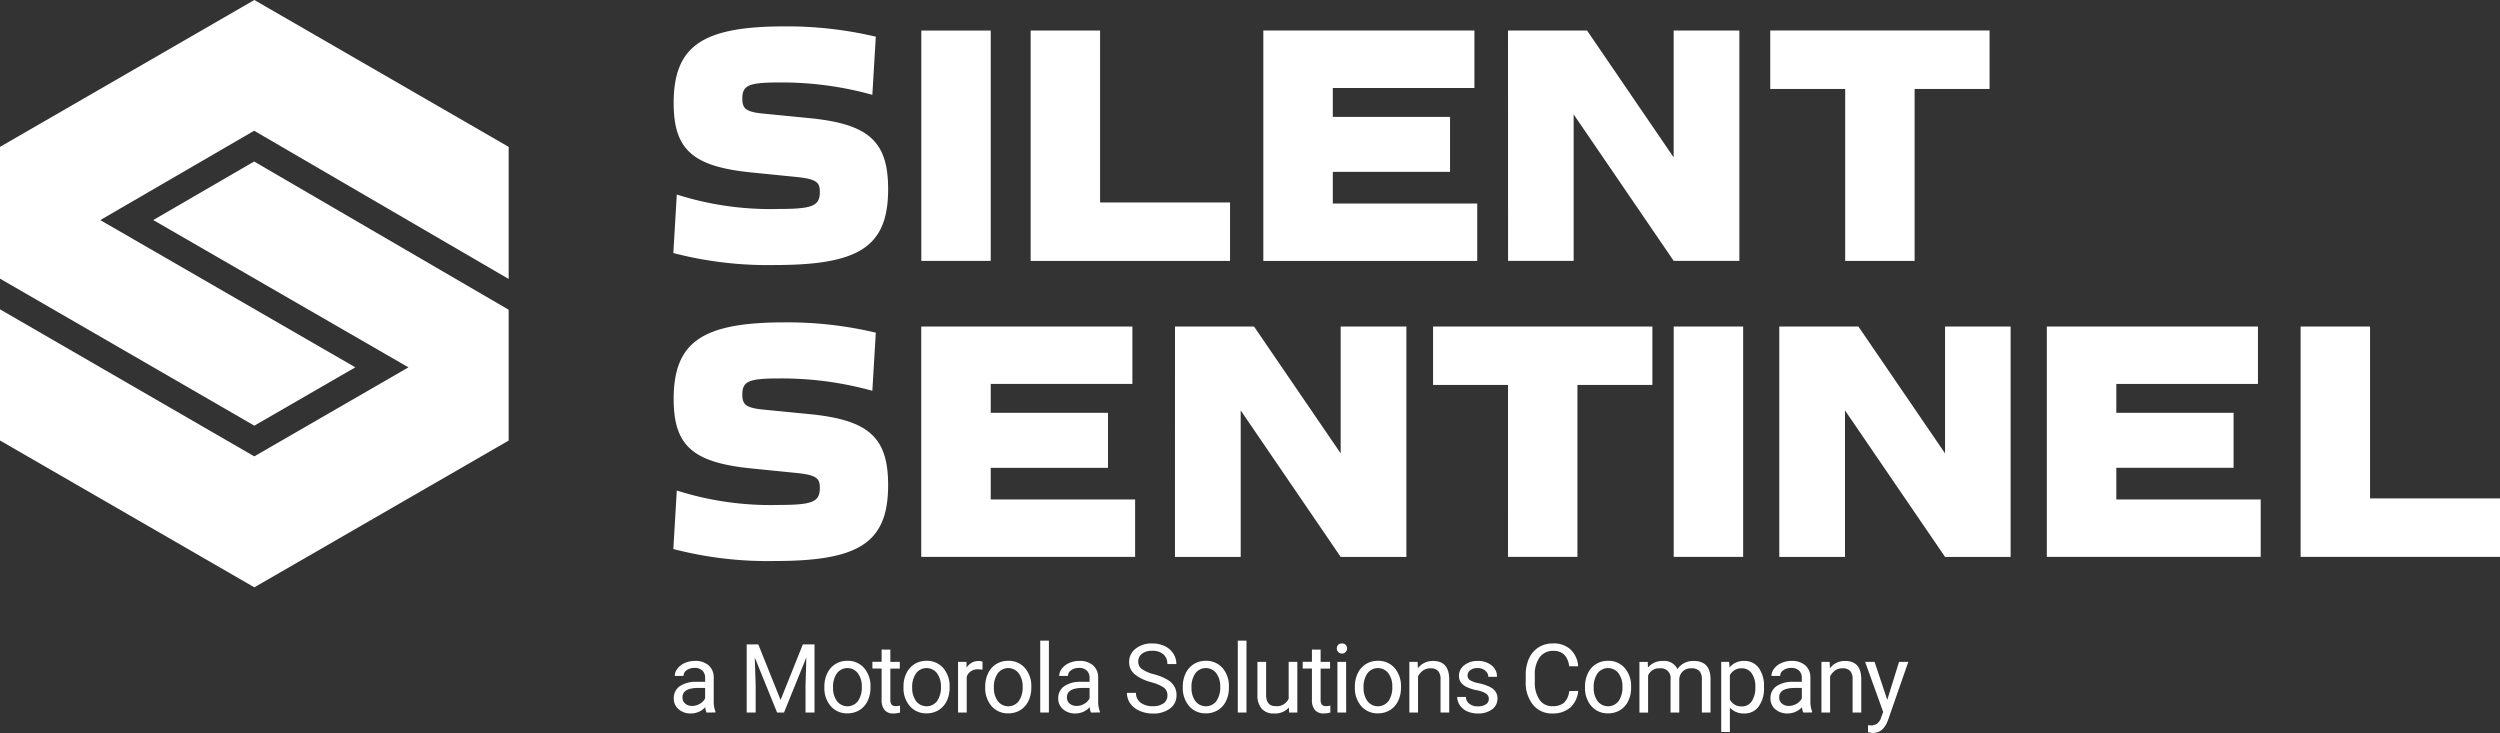
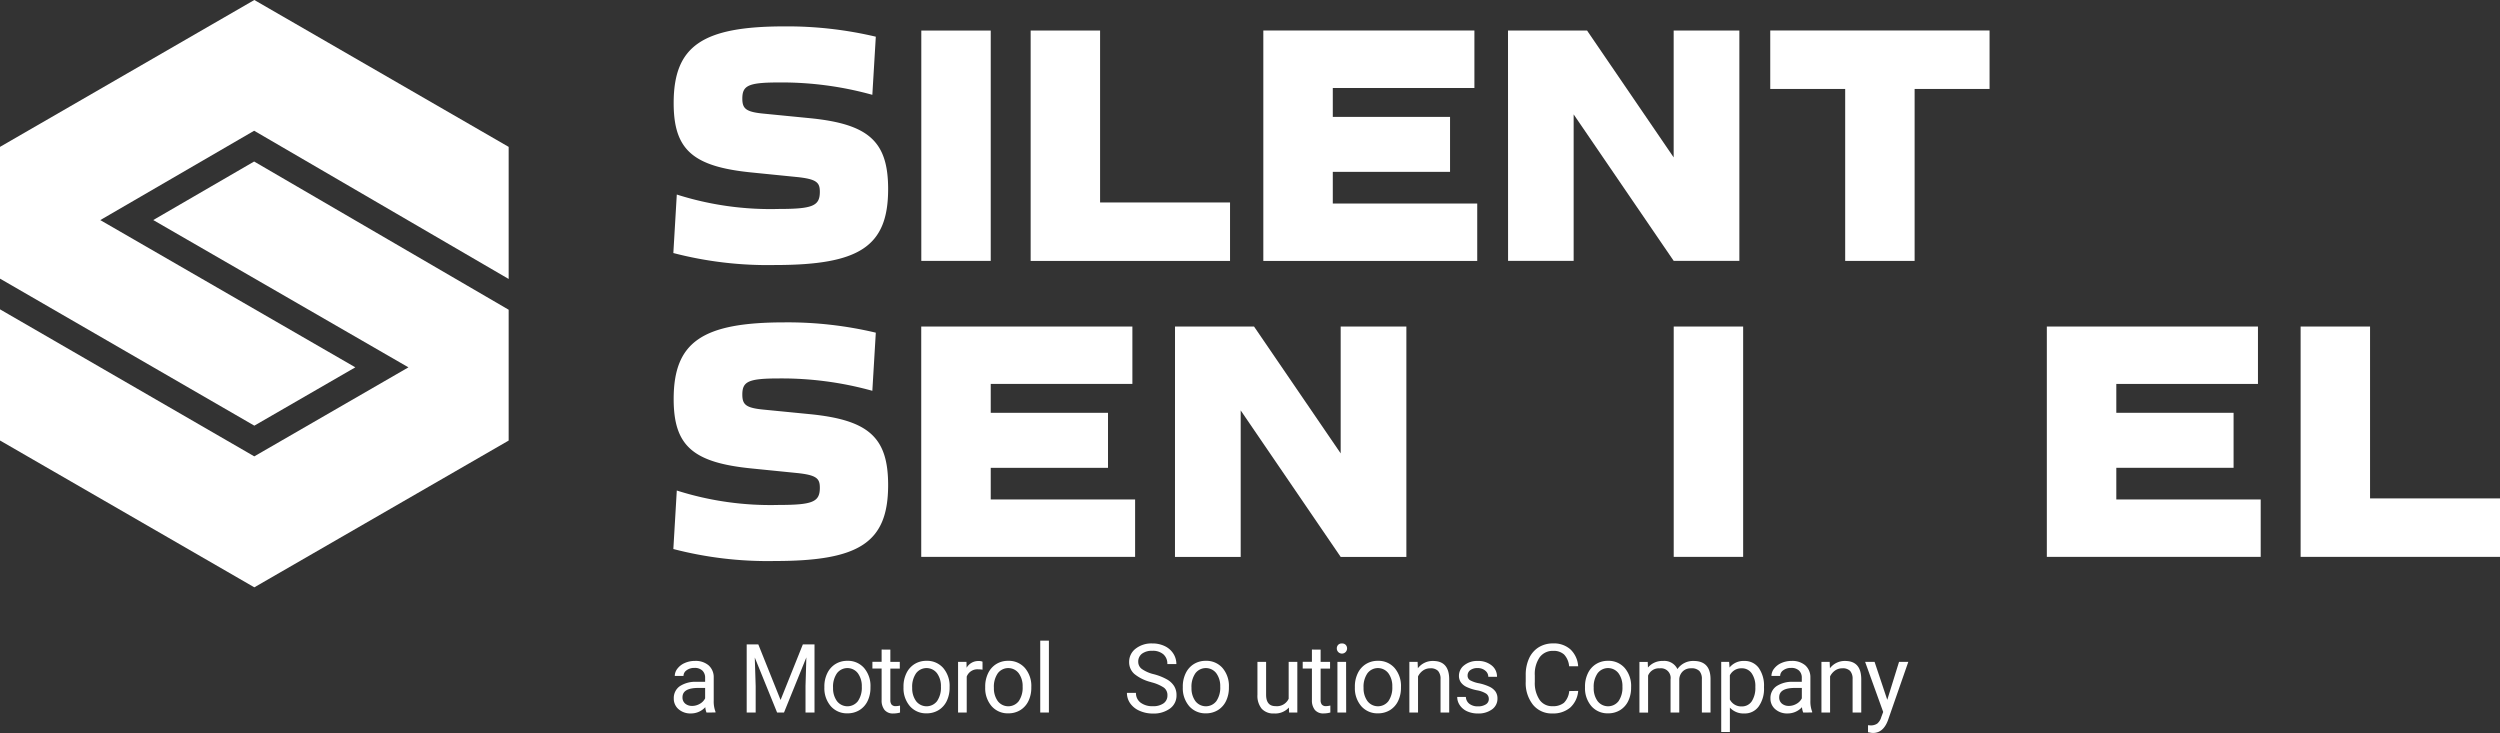
<svg xmlns="http://www.w3.org/2000/svg" viewBox="0 0 148.675 43.59" height="43.59" width="148.675" data-name="Group 13947" id="Group_13947">
  <rect x="0" y="0" width="148.675" height="43.59" fill="#333333" stroke="none" />
  <defs>
    <clipPath id="clip-path">
      <rect fill="none" height="43.59" width="148.675" data-name="Rectangle 2243" id="Rectangle_2243" />
    </clipPath>
  </defs>
  <g clip-path="url(#clip-path)" data-name="Group 13946" id="Group_13946">
    <path fill="#fff" transform="translate(-96.501 -94.664)" d="M138.516,137.037a1.076,1.076,0,0,1-.072-.317,1.149,1.149,0,0,1-.857.373,1.063,1.063,0,0,1-.731-.252.816.816,0,0,1-.285-.639.851.851,0,0,1,.358-.73,1.686,1.686,0,0,1,1.006-.26h.5v-.237a.579.579,0,0,0-.162-.43.65.65,0,0,0-.476-.16.75.75,0,0,0-.462.139.41.41,0,0,0-.187.337h-.518a.712.712,0,0,1,.16-.436,1.092,1.092,0,0,1,.435-.333,1.461,1.461,0,0,1,.6-.123,1.19,1.19,0,0,1,.815.261.938.938,0,0,1,.306.716v1.386a1.7,1.7,0,0,0,.106.66v.044Zm-.855-.392a.9.9,0,0,0,.459-.126.756.756,0,0,0,.315-.326v-.618h-.4q-.947,0-.946.554a.469.469,0,0,0,.161.379.622.622,0,0,0,.415.136" data-name="Path 18760" id="Path_18760" />
    <path fill="#fff" transform="translate(-106.946 -92.292)" d="M152.042,130.613l1.325,3.307,1.325-3.307h.693v4.052h-.535v-1.578l.05-1.7-1.33,3.281h-.409l-1.328-3.273.053,1.695v1.578h-.534v-4.052Z" data-name="Path 18761" id="Path_18761" />
    <path fill="#fff" transform="translate(-118.075 -94.664)" d="M167.1,135.5a1.777,1.777,0,0,1,.174-.8,1.3,1.3,0,0,1,.484-.545,1.318,1.318,0,0,1,.709-.192,1.27,1.27,0,0,1,.995.426,1.638,1.638,0,0,1,.38,1.133v.036a1.8,1.8,0,0,1-.168.789,1.286,1.286,0,0,1-.481.544,1.336,1.336,0,0,1-.72.195,1.268,1.268,0,0,1-.992-.426,1.632,1.632,0,0,1-.38-1.127Zm.518.061a1.286,1.286,0,0,0,.232.8.787.787,0,0,0,1.245,0,1.408,1.408,0,0,0,.231-.861,1.286,1.286,0,0,0-.235-.8.782.782,0,0,0-1.24,0,1.4,1.4,0,0,0-.234.868" data-name="Path 18762" id="Path_18762" />
    <path fill="#fff" transform="translate(-124.961 -93.042)" d="M177.91,131.675v.729h.562v.4h-.562v1.87a.418.418,0,0,0,.075.272.316.316,0,0,0,.256.09,1.239,1.239,0,0,0,.245-.033v.415a1.51,1.51,0,0,1-.4.055.642.642,0,0,1-.52-.209.9.9,0,0,1-.175-.593V132.8h-.548v-.4h.548v-.729Z" data-name="Path 18763" id="Path_18763" />
    <path fill="#fff" transform="translate(-129.404 -94.664)" d="M183.135,135.5a1.777,1.777,0,0,1,.174-.8,1.3,1.3,0,0,1,.484-.545,1.318,1.318,0,0,1,.709-.192,1.27,1.27,0,0,1,.995.426,1.638,1.638,0,0,1,.38,1.133v.036a1.8,1.8,0,0,1-.168.789,1.288,1.288,0,0,1-.481.544,1.336,1.336,0,0,1-.72.195,1.268,1.268,0,0,1-.992-.426,1.632,1.632,0,0,1-.38-1.127Zm.518.061a1.286,1.286,0,0,0,.232.8.787.787,0,0,0,1.245,0,1.408,1.408,0,0,0,.231-.861,1.286,1.286,0,0,0-.235-.8.782.782,0,0,0-1.24,0,1.4,1.4,0,0,0-.234.868" data-name="Path 18764" id="Path_18764" />
    <path fill="#fff" transform="translate(-137.215 -94.664)" d="M195.646,134.489a1.551,1.551,0,0,0-.253-.02.678.678,0,0,0-.687.432v2.138h-.515v-3.012h.5l.008.348a.8.8,0,0,1,.718-.4.519.519,0,0,1,.228.039Z" data-name="Path 18765" id="Path_18765" />
    <path fill="#fff" transform="translate(-141.11 -94.664)" d="M199.7,135.5a1.777,1.777,0,0,1,.174-.8,1.3,1.3,0,0,1,.484-.545,1.318,1.318,0,0,1,.709-.192,1.27,1.27,0,0,1,.995.426,1.638,1.638,0,0,1,.38,1.133v.036a1.8,1.8,0,0,1-.168.789,1.288,1.288,0,0,1-.481.544,1.336,1.336,0,0,1-.72.195,1.268,1.268,0,0,1-.992-.426,1.632,1.632,0,0,1-.38-1.127Zm.518.061a1.286,1.286,0,0,0,.232.8.787.787,0,0,0,1.245,0,1.407,1.407,0,0,0,.231-.861,1.286,1.286,0,0,0-.235-.8.782.782,0,0,0-1.24,0,1.4,1.4,0,0,0-.234.868" data-name="Path 18766" id="Path_18766" />
    <rect fill="#fff" transform="translate(61.863 38.099)" height="4.275" width="0.515" data-name="Rectangle 2239" id="Rectangle_2239" />
-     <path fill="#fff" transform="translate(-151.561 -94.664)" d="M216.439,137.037a1.075,1.075,0,0,1-.072-.317,1.149,1.149,0,0,1-.857.373,1.063,1.063,0,0,1-.731-.252.816.816,0,0,1-.285-.639.851.851,0,0,1,.358-.73,1.686,1.686,0,0,1,1.006-.26h.5v-.237a.579.579,0,0,0-.162-.43.65.65,0,0,0-.476-.16.75.75,0,0,0-.462.139.41.41,0,0,0-.187.337h-.518a.712.712,0,0,1,.16-.436,1.092,1.092,0,0,1,.435-.333,1.461,1.461,0,0,1,.6-.123,1.19,1.19,0,0,1,.815.261.938.938,0,0,1,.306.716v1.386a1.7,1.7,0,0,0,.106.66v.044Zm-.855-.392a.9.9,0,0,0,.459-.126.756.756,0,0,0,.315-.326v-.618h-.4q-.947,0-.946.554a.469.469,0,0,0,.161.379.622.622,0,0,0,.415.136" data-name="Path 18767" id="Path_18767" />
    <path fill="#fff" transform="translate(-161.409 -92.157)" d="M229.872,132.725a2.509,2.509,0,0,1-1-.486.928.928,0,0,1-.313-.711.98.98,0,0,1,.383-.792,1.52,1.52,0,0,1,.995-.313,1.659,1.659,0,0,1,.745.161,1.227,1.227,0,0,1,.506.445,1.139,1.139,0,0,1,.18.621h-.537a.74.74,0,0,0-.234-.579.952.952,0,0,0-.66-.211.973.973,0,0,0-.616.174.581.581,0,0,0-.221.484.523.523,0,0,0,.21.42,2.068,2.068,0,0,0,.715.314,3.314,3.314,0,0,1,.79.313,1.2,1.2,0,0,1,.423.4,1.015,1.015,0,0,1,.138.537.946.946,0,0,1-.384.789,1.637,1.637,0,0,1-1.027.3,1.907,1.907,0,0,1-.779-.16,1.31,1.31,0,0,1-.558-.438,1.07,1.07,0,0,1-.2-.632h.537a.7.7,0,0,0,.272.58,1.142,1.142,0,0,0,.725.213,1.048,1.048,0,0,0,.648-.173.559.559,0,0,0,.226-.47.551.551,0,0,0-.209-.46,2.4,2.4,0,0,0-.757-.322" data-name="Path 18768" id="Path_18768" />
    <path fill="#fff" transform="translate(-169.407 -94.664)" d="M239.748,135.5a1.776,1.776,0,0,1,.174-.8,1.3,1.3,0,0,1,.484-.545,1.318,1.318,0,0,1,.709-.192,1.27,1.27,0,0,1,.995.426,1.638,1.638,0,0,1,.38,1.133v.036a1.8,1.8,0,0,1-.168.789,1.288,1.288,0,0,1-.481.544,1.336,1.336,0,0,1-.72.195,1.268,1.268,0,0,1-.992-.426,1.632,1.632,0,0,1-.38-1.127Zm.518.061a1.286,1.286,0,0,0,.232.8.787.787,0,0,0,1.245,0,1.407,1.407,0,0,0,.231-.861,1.286,1.286,0,0,0-.235-.8.782.782,0,0,0-1.24,0,1.4,1.4,0,0,0-.234.868" data-name="Path 18769" id="Path_18769" />
-     <rect fill="#fff" transform="translate(73.612 38.099)" height="4.275" width="0.515" data-name="Rectangle 2240" id="Rectangle_2240" />
    <path fill="#fff" transform="translate(-180.099 -94.799)" d="M256.75,136.875a1.094,1.094,0,0,1-.882.354.936.936,0,0,1-.734-.28,1.208,1.208,0,0,1-.255-.828v-1.959h.515v1.946q0,.685.557.685a.77.77,0,0,0,.785-.44v-2.191h.515v3.012h-.49Z" data-name="Path 18770" id="Path_18770" />
    <path fill="#fff" transform="translate(-186.584 -93.042)" d="M265.121,131.675v.729h.562v.4h-.562v1.87a.418.418,0,0,0,.075.272.316.316,0,0,0,.256.09A1.239,1.239,0,0,0,265.7,135v.415a1.51,1.51,0,0,1-.4.055.642.642,0,0,1-.521-.209.9.9,0,0,1-.175-.593V132.8h-.548v-.4h.548v-.729Z" data-name="Path 18771" id="Path_18771" />
    <path fill="#fff" transform="translate(-191.463 -92.157)" d="M270.963,130.721a.305.305,0,0,1,.077-.211.287.287,0,0,1,.227-.086.292.292,0,0,1,.228.086.3.3,0,0,1,.078.211.3.3,0,1,1-.61,0m.557,3.811H271V131.52h.515Z" data-name="Path 18772" id="Path_18772" />
    <path fill="#fff" transform="translate(-194.052 -94.664)" d="M274.626,135.5a1.777,1.777,0,0,1,.174-.8,1.3,1.3,0,0,1,.484-.545,1.319,1.319,0,0,1,.709-.192,1.27,1.27,0,0,1,.995.426,1.638,1.638,0,0,1,.38,1.133v.036a1.8,1.8,0,0,1-.168.789,1.286,1.286,0,0,1-.481.544,1.336,1.336,0,0,1-.72.195,1.268,1.268,0,0,1-.992-.426,1.632,1.632,0,0,1-.38-1.127Zm.518.061a1.286,1.286,0,0,0,.232.8.787.787,0,0,0,1.245,0,1.408,1.408,0,0,0,.231-.861,1.286,1.286,0,0,0-.235-.8.782.782,0,0,0-1.24,0,1.4,1.4,0,0,0-.234.868" data-name="Path 18773" id="Path_18773" />
    <path fill="#fff" transform="translate(-201.862 -94.664)" d="M286.167,134.027l.016.378a1.1,1.1,0,0,1,.9-.434q.955,0,.963,1.077v1.99h-.515v-1.993a.693.693,0,0,0-.149-.482.6.6,0,0,0-.455-.155.745.745,0,0,0-.44.133.909.909,0,0,0-.295.351v2.146h-.515v-3.011Z" data-name="Path 18774" id="Path_18774" />
    <path fill="#fff" transform="translate(-208.706 -94.664)" d="M297.245,136.239a.379.379,0,0,0-.157-.324,1.52,1.52,0,0,0-.548-.2,2.592,2.592,0,0,1-.621-.2.885.885,0,0,1-.339-.278.666.666,0,0,1-.11-.384.781.781,0,0,1,.313-.626,1.22,1.22,0,0,1,.8-.256,1.258,1.258,0,0,1,.831.265.839.839,0,0,1,.319.676h-.518a.464.464,0,0,0-.18-.364.673.673,0,0,0-.452-.153.7.7,0,0,0-.44.123.385.385,0,0,0-.159.32.312.312,0,0,0,.148.281,1.812,1.812,0,0,0,.533.181,2.771,2.771,0,0,1,.625.206.913.913,0,0,1,.355.288.709.709,0,0,1,.115.41.77.77,0,0,1-.323.647,1.351,1.351,0,0,1-.838.244,1.522,1.522,0,0,1-.64-.128,1.043,1.043,0,0,1-.435-.358.863.863,0,0,1-.157-.5h.515a.533.533,0,0,0,.207.41.8.8,0,0,0,.511.152.833.833,0,0,0,.469-.118.364.364,0,0,0,.177-.316" data-name="Path 18775" id="Path_18775" />
    <path fill="#fff" transform="translate(-218.522 -92.157)" d="M312.377,133.245a1.493,1.493,0,0,1-.474.992,1.557,1.557,0,0,1-1.062.349,1.427,1.427,0,0,1-1.151-.515,2.07,2.07,0,0,1-.433-1.378v-.39a2.307,2.307,0,0,1,.2-.994,1.51,1.51,0,0,1,.572-.659,1.594,1.594,0,0,1,.857-.229,1.466,1.466,0,0,1,1.035.36,1.509,1.509,0,0,1,.454,1h-.537a1.165,1.165,0,0,0-.3-.7.913.913,0,0,0-.65-.217.955.955,0,0,0-.8.379,1.737,1.737,0,0,0-.291,1.078v.393a1.786,1.786,0,0,0,.276,1.05.889.889,0,0,0,.771.39,1.03,1.03,0,0,0,.684-.2,1.123,1.123,0,0,0,.316-.7Z" data-name="Path 18776" id="Path_18776" />
    <path fill="#fff" transform="translate(-227.011 -94.664)" d="M321.271,135.5a1.776,1.776,0,0,1,.174-.8,1.3,1.3,0,0,1,.484-.545,1.318,1.318,0,0,1,.709-.192,1.27,1.27,0,0,1,.995.426,1.638,1.638,0,0,1,.38,1.133v.036a1.8,1.8,0,0,1-.168.789,1.286,1.286,0,0,1-.481.544,1.336,1.336,0,0,1-.72.195,1.268,1.268,0,0,1-.992-.426,1.631,1.631,0,0,1-.38-1.127Zm.518.061a1.286,1.286,0,0,0,.232.8.787.787,0,0,0,1.245,0,1.407,1.407,0,0,0,.231-.861,1.286,1.286,0,0,0-.235-.8.782.782,0,0,0-1.24,0,1.4,1.4,0,0,0-.233.868" data-name="Path 18777" id="Path_18777" />
    <path fill="#fff" transform="translate(-234.822 -94.664)" d="M332.812,134.027l.014.334a1.113,1.113,0,0,1,.893-.39.861.861,0,0,1,.86.484,1.123,1.123,0,0,1,.96-.484q.991,0,1.008,1.049v2.018h-.515v-1.987a.692.692,0,0,0-.148-.483.65.65,0,0,0-.5-.16.683.683,0,0,0-.476.171.7.7,0,0,0-.22.461v2h-.518v-1.973a.574.574,0,0,0-.643-.657.689.689,0,0,0-.693.431v2.2h-.515v-3.011Z" data-name="Path 18778" id="Path_18778" />
    <path fill="#fff" transform="translate(-246.525 -94.664)" d="M351.431,135.566a1.8,1.8,0,0,1-.315,1.108,1.009,1.009,0,0,1-.852.42,1.1,1.1,0,0,1-.863-.348v1.45h-.515v-4.169h.47l.025.334a1.061,1.061,0,0,1,.874-.39,1.027,1.027,0,0,1,.859.409,1.823,1.823,0,0,1,.316,1.139Zm-.515-.058a1.33,1.33,0,0,0-.217-.8.7.7,0,0,0-.6-.3.757.757,0,0,0-.7.415v1.439a.758.758,0,0,0,.707.413.7.7,0,0,0,.589-.294,1.449,1.449,0,0,0,.219-.872" data-name="Path 18779" id="Path_18779" />
    <path fill="#fff" transform="translate(-253.575 -94.664)" d="M360.811,137.037a1.075,1.075,0,0,1-.073-.317,1.149,1.149,0,0,1-.857.373,1.063,1.063,0,0,1-.731-.252.816.816,0,0,1-.286-.639.851.851,0,0,1,.358-.73,1.686,1.686,0,0,1,1.006-.26h.5v-.237a.579.579,0,0,0-.162-.43.65.65,0,0,0-.476-.16.75.75,0,0,0-.462.139.41.41,0,0,0-.187.337h-.518a.712.712,0,0,1,.16-.436,1.093,1.093,0,0,1,.435-.333,1.462,1.462,0,0,1,.6-.123,1.19,1.19,0,0,1,.815.261.938.938,0,0,1,.306.716v1.386a1.7,1.7,0,0,0,.106.66v.044Zm-.855-.392a.9.9,0,0,0,.459-.126.756.756,0,0,0,.315-.326v-.618h-.4q-.947,0-.946.554a.469.469,0,0,0,.161.379.622.622,0,0,0,.415.136" data-name="Path 18780" id="Path_18780" />
    <path fill="#fff" transform="translate(-260.879 -94.664)" d="M369.689,134.027l.016.378a1.1,1.1,0,0,1,.9-.434q.955,0,.963,1.077v1.99h-.515v-1.993a.693.693,0,0,0-.149-.482.6.6,0,0,0-.455-.155.745.745,0,0,0-.44.133.91.91,0,0,0-.295.351v2.146H369.2v-3.011Z" data-name="Path 18781" id="Path_18781" />
    <path fill="#fff" transform="translate(-267.138 -94.799)" d="M379.374,136.418l.7-2.257h.551l-1.211,3.476q-.281.752-.893.751l-.1-.008-.192-.036v-.417l.139.011a.684.684,0,0,0,.408-.106.765.765,0,0,0,.241-.387l.114-.306-1.074-2.978h.562Z" data-name="Path 18782" id="Path_18782" />
    <rect fill="#fff" transform="translate(54.79 1.817)" height="13.698" width="4.129" data-name="Rectangle 2241" id="Rectangle_2241" />
    <path fill="#fff" transform="translate(-147.615 -4.367)" d="M208.908,6.181h4.129V16.406h7.728v3.477H208.908Z" data-name="Path 18783" id="Path_18783" />
    <path fill="#fff" transform="translate(-180.939 -4.367)" d="M256.069,6.181h12.553V9.6H260.2v1.719h6.973v3.268H260.2v1.884h8.59v3.414H256.069Z" data-name="Path 18784" id="Path_18784" />
    <path fill="#fff" transform="translate(-215.985 -4.367)" d="M305.666,6.181h4.7l5.152,7.546V6.181h3.907v13.7H315.52l-5.95-8.712v8.712h-3.9Z" data-name="Path 18785" id="Path_18785" />
    <path fill="#fff" transform="translate(-253.543 -4.367)" d="M363.276,9.657H358.82V6.18h13.042V9.657h-4.457V19.883h-4.129Z" data-name="Path 18786" id="Path_18786" />
    <path fill="#fff" transform="translate(-131.943 -46.769)" d="M186.729,66.188h12.557V69.6h-8.424v1.719h6.974v3.272h-6.974v1.881h8.586v3.414H186.729Z" data-name="Path 18787" id="Path_18787" />
    <path fill="#fff" transform="translate(-168.293 -46.769)" d="M238.171,66.188h4.7l5.152,7.543V66.188h3.907v13.7h-3.907l-5.946-8.712v8.712h-3.908Z" data-name="Path 18788" id="Path_18788" />
-     <path fill="#fff" transform="translate(-205.251 -46.769)" d="M294.933,69.661h-4.457V66.188h13.042v3.473h-4.457V79.887h-4.129Z" data-name="Path 18789" id="Path_18789" />
    <rect fill="#fff" transform="translate(99.536 19.419)" height="13.698" width="4.129" data-name="Rectangle 2242" id="Rectangle_2242" />
-     <path fill="#fff" transform="translate(-254.837 -46.769)" d="M360.651,66.188h4.706l5.152,7.543V66.188h3.9v13.7h-3.9l-5.95-8.712v8.712h-3.908Z" data-name="Path 18790" id="Path_18790" />
    <path fill="#fff" transform="translate(-293.156 -46.769)" d="M414.881,66.188h12.556V69.6h-8.424v1.719h6.974v3.272h-6.974v1.881H427.6v3.414H414.881Z" data-name="Path 18791" id="Path_18791" />
    <path fill="#fff" transform="translate(-329.506 -46.769)" d="M466.324,66.188h4.129V76.41h7.728v3.477H466.324Z" data-name="Path 18792" id="Path_18792" />
    <path fill="#fff" transform="translate(-96.422 -3.777)" d="M136.466,18.823l.205-3.477a18.359,18.359,0,0,0,6.073.858c2.023,0,2.434-.186,2.434-1.023,0-.553-.186-.759-1.411-.881l-2.639-.265c-3.5-.348-4.643-1.347-4.643-4.129,0-3.394,1.7-4.56,6.6-4.56a22.908,22.908,0,0,1,5.421.613L148.3,9.416a20.112,20.112,0,0,0-5.563-.735c-1.821,0-2.169.186-2.169.96,0,.613.225.8,1.328.9l2.7.265c3.477.348,4.643,1.371,4.643,4.212,0,3.414-1.695,4.52-6.729,4.52a22.283,22.283,0,0,1-6.053-.715" data-name="Path 18793" id="Path_18793" />
    <path fill="#fff" transform="translate(-96.422 -46.169)" d="M136.466,78.817l.205-3.477a18.359,18.359,0,0,0,6.073.858c2.023,0,2.434-.186,2.434-1.023,0-.553-.186-.759-1.411-.881l-2.639-.265c-3.5-.348-4.643-1.347-4.643-4.129,0-3.394,1.7-4.56,6.6-4.56a22.7,22.7,0,0,1,5.421.613L148.3,69.41a20.112,20.112,0,0,0-5.563-.735c-1.821,0-2.169.186-2.169.96,0,.613.225.8,1.328.9l2.7.265c3.477.348,4.643,1.371,4.643,4.212,0,3.414-1.695,4.52-6.729,4.52a22.283,22.283,0,0,1-6.053-.715" data-name="Path 18794" id="Path_18794" />
    <path fill="#fff" transform="translate(0 0)" d="M15.125,25.314l6.006-3.469L5.963,13.089l9.151-5.314L30.25,16.59V8.735L15.125,0,0,8.735V16.57Z" data-name="Path 18795" id="Path_18795" />
    <path fill="#fff" transform="translate(0 -23.132)" d="M15.113,32.737l-6,3.481,15.176,8.76-9.167,5.294L0,41.528v7.8l15.125,8.732L30.25,49.332v-7.78Z" data-name="Path 18796" id="Path_18796" />
  </g>
</svg>